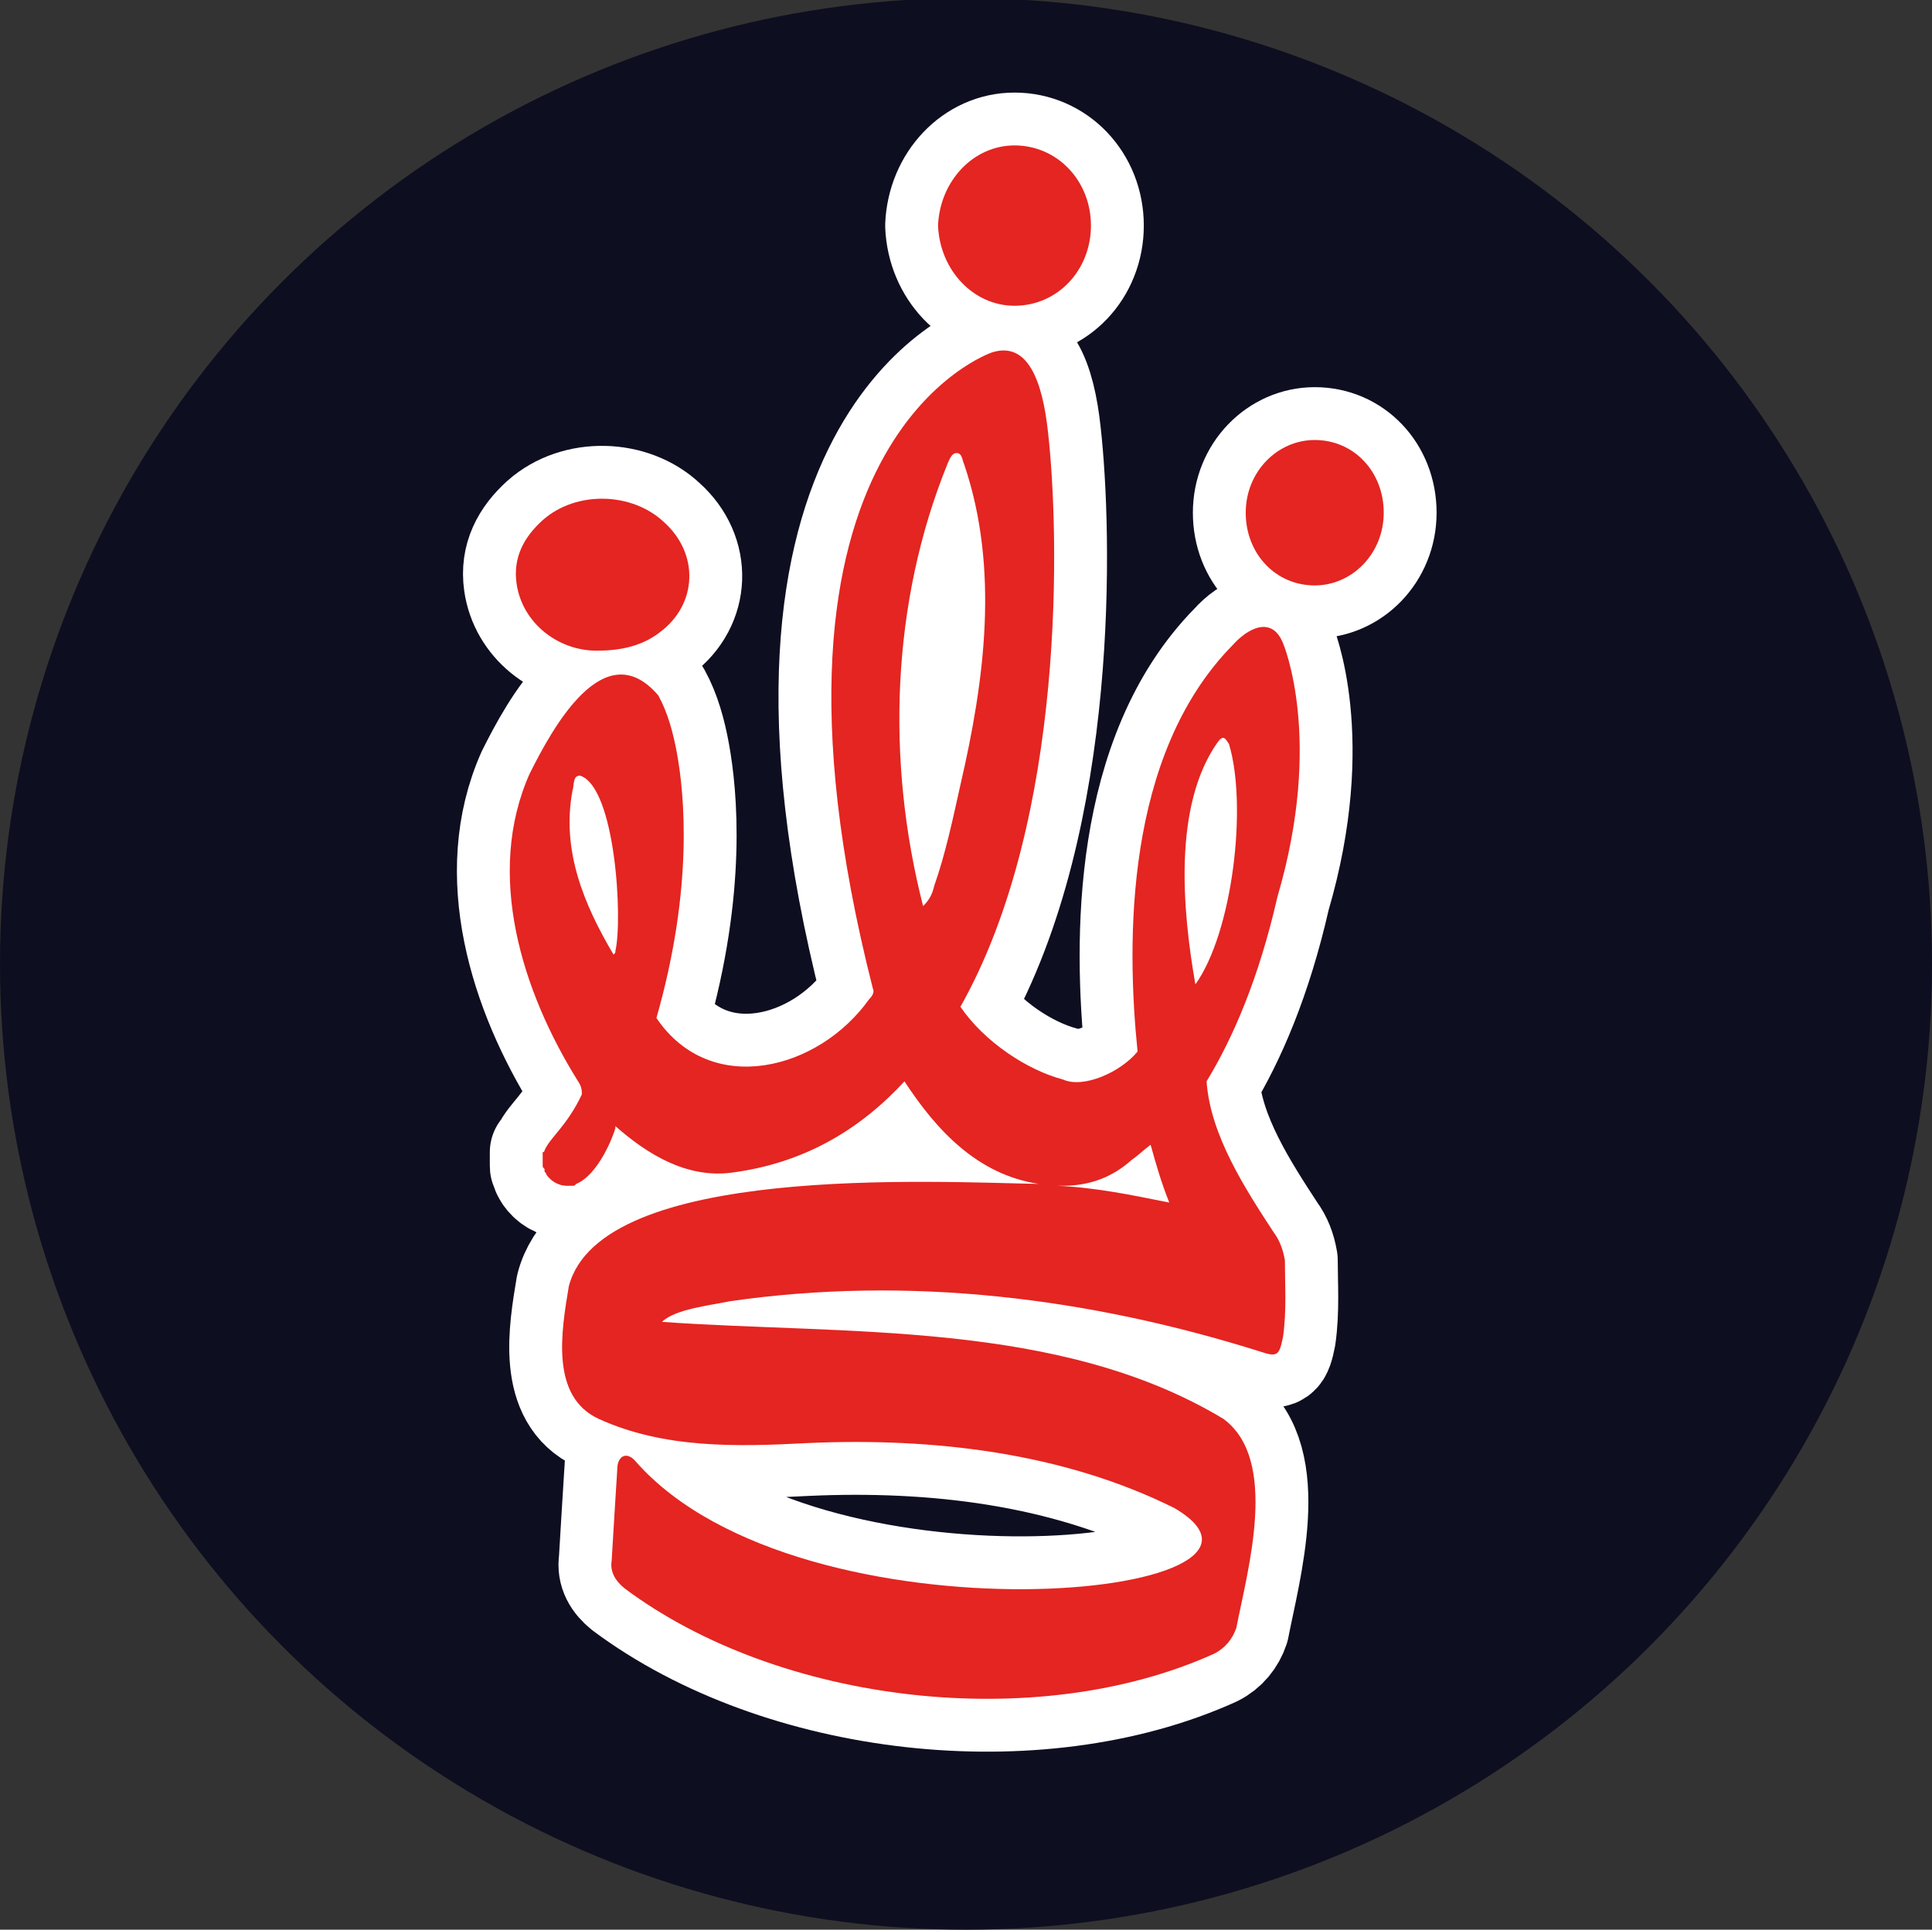
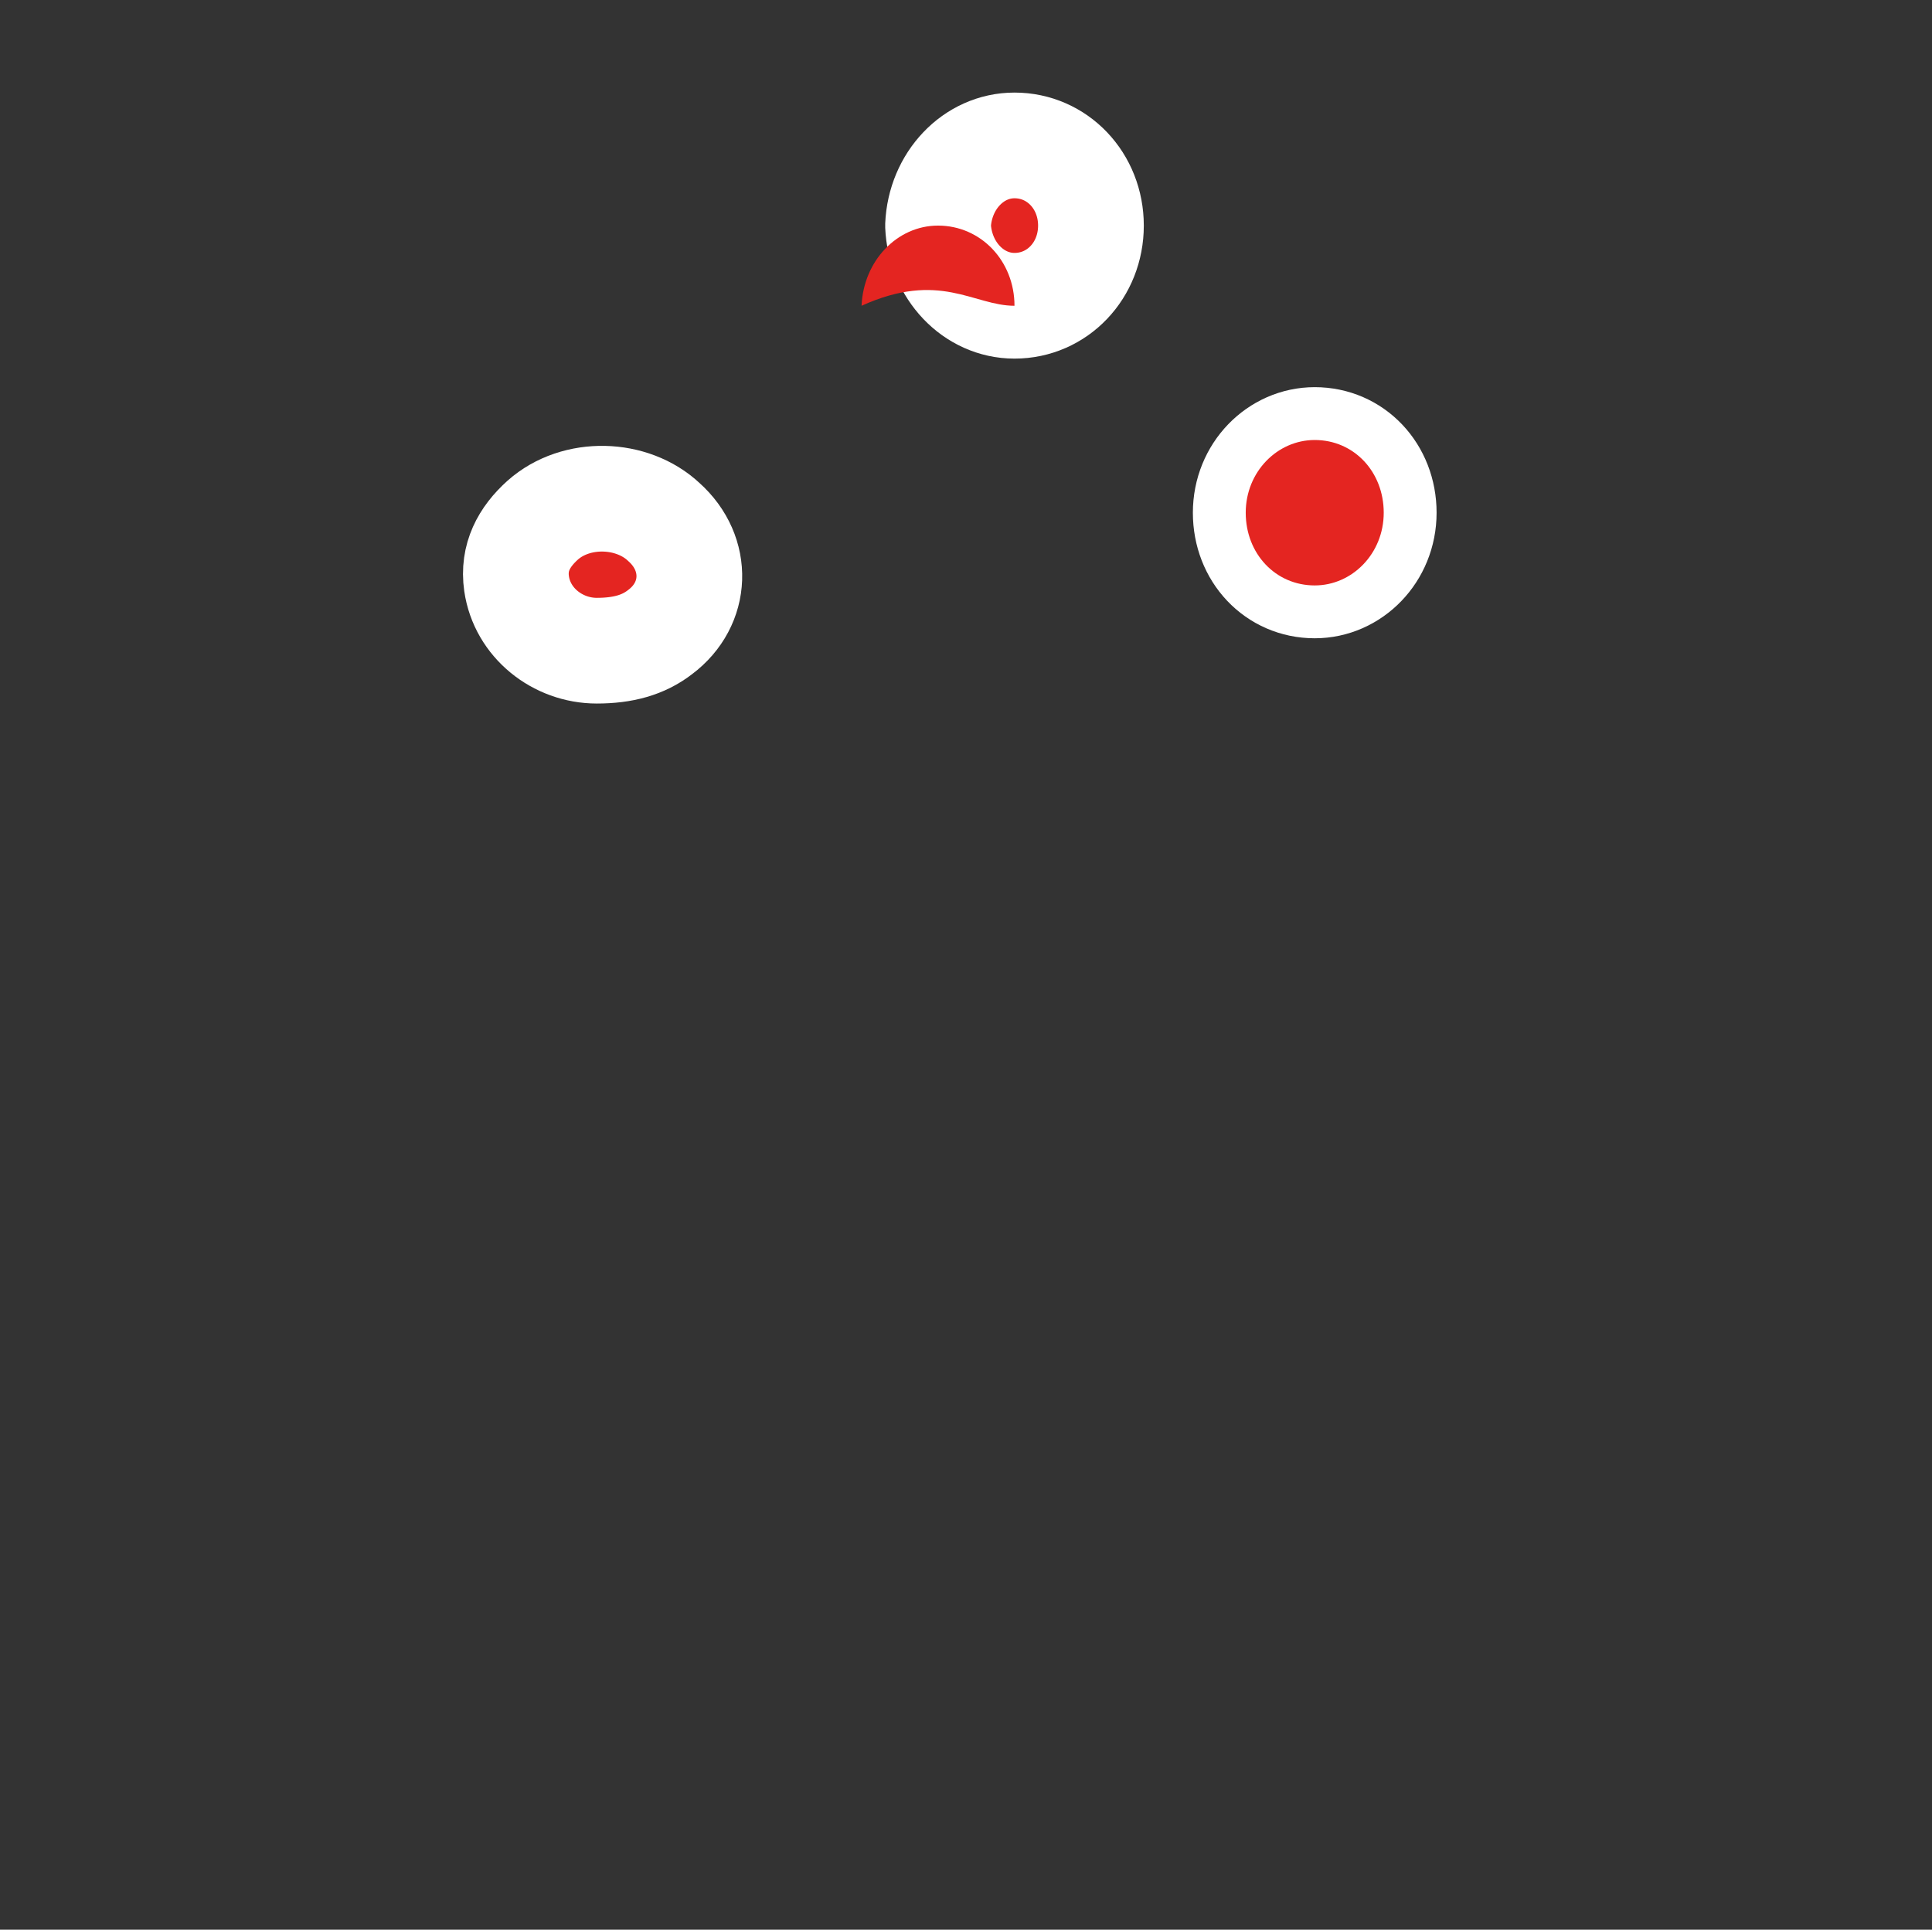
<svg xmlns="http://www.w3.org/2000/svg" id="Capa_1" x="0px" y="0px" viewBox="0 0 103.6 103.5" style="enable-background:new 0 0 103.6 103.5;" xml:space="preserve">
  <rect x="0" y="0" width="103.6" height="103.5" fill="#333333" stroke="none" />
  <style type="text/css">	.st0{fill:#0D0E20;}	.st1{fill:#E42521;stroke:#FFFFFF;stroke-width:5.669;stroke-linejoin:round;stroke-miterlimit:10;}	.st2{fill:#E42521;}</style>
  <g>
-     <circle class="st0" cx="51.8" cy="51.7" r="51.8" />
    <g>
      <path class="st1" d="M74.2,27.5c0,2.2-1.7,3.9-3.7,3.9c-2.1,0-3.7-1.7-3.7-3.9c0-2.2,1.7-3.9,3.7-3.9    C72.6,23.6,74.2,25.3,74.2,27.5" />
      <path class="st1" d="M32,34.9c1.4,0,2.5-0.3,3.4-1c2-1.5,2.1-4.2,0.2-5.9c-1.7-1.6-4.7-1.7-6.5-0.1c-1,0.9-1.6,2-1.4,3.4    C28,33.4,29.9,34.9,32,34.9" />
      <path class="st1" d="M54.4,16.4c2.3,0,4.1-1.9,4.1-4.3c0-2.4-1.8-4.3-4.1-4.3c-2.2,0-4,1.9-4.1,4.3C50.4,14.5,52.2,16.4,54.4,16.4    " />
-       <path class="st1" d="M68.3,66.1c-1.5-2.3-3.4-5.2-3.6-8.1c1.4-2.3,2.8-5.5,3.8-9.9c2.5-8.5,0.3-13.6,0.3-13.6    c-0.6-1.5-1.9-0.8-2.7,0.1c-5.8,5.9-5.7,15.9-5.1,21.8c-0.9,1.1-2.9,2-4,1.5c-1.9-0.5-4.2-2-5.5-3.9c5.7-10.1,5.3-25.5,4.7-30.8    c-0.3-2.8-1.1-4.9-3-4.3c0,0,0,0,0,0s-13.9,4.6-6.4,34.1c0.1,0.2,0,0.4-0.2,0.6c-2.7,3.8-8.5,5.3-11.4,1c2-7,1.5-12,1.1-14.2    c-0.2-1.1-0.5-2.2-1-3.1c-2.9-3.4-5.7,1.8-6.9,4.2C26,46.9,28,53.2,31,58c0.2,0.3,0.2,0.5,0.2,0.7c-0.8,1.7-1.7,2.3-2,3    c0,0,0,0.1-0.1,0.1c0,0,0,0.1,0,0.1c0,0.1,0,0.2,0,0.3c0,0.1,0,0.2,0,0.3c0,0.1,0,0.1,0.1,0.2c0,0,0,0.1,0,0.1    c0,0.1,0.1,0.1,0.1,0.2c0.2,0.3,0.6,0.6,1.1,0.6c0.1,0,0.2,0,0.3,0c0,0,0,0,0,0c0.1,0,0.1,0,0.2-0.1c1.2-0.5,2-2.6,2.1-3    c0,0,0,0,0-0.1c1.7,1.5,3.8,2.8,6.2,2.5c3.9-0.5,6.9-2.3,9.3-4.9c1.7,2.6,3.9,5,7.2,5.5c-5.6-0.1-23.5-1.1-25.2,5.5    c-0.4,2.4-1,5.9,1.6,7.1c3.5,1.6,7.4,1.5,11.2,1.3c6.7-0.3,13.7,0.5,19.7,3.5c8.1,4.8-20,7.6-28.9-2.5c-0.5-0.6-1-0.3-1,0.4    c-0.1,1.6-0.2,3.2-0.3,4.9c-0.1,0.6,0.2,1.1,0.7,1.5c8.3,6.2,22.1,7.8,31.6,3.5c0.6-0.3,1-0.8,1.2-1.4c0.6-3.1,2.3-9-0.7-11.2    c-8.8-5.3-20.2-4.5-30.1-5.2c0.7-0.7,2.7-0.9,3.6-1.1c9.6-1.4,19.3-0.2,28.5,2.7c0.9,0.3,1,0.2,1.2-0.8c0.2-1.4,0.1-2.8,0.1-4.1    C68.8,67,68.6,66.5,68.3,66.1 M33,51c0,0.1,0,0.1-0.1,0.2c-1.6-2.7-2.8-5.6-2.2-8.8c0.1-0.3,0-0.8,0.4-0.8    C33,42.2,33.4,49.3,33,51 M50.1,47.5c-0.1,0.4-0.2,0.7-0.6,1.1c-2-7.8-1.7-16.3,1.3-23.7c0.1-0.2,0.2-0.6,0.5-0.6    c0.3,0,0.3,0.4,0.4,0.6c1.9,5.6,1.1,11.6-0.2,17.2C51.1,43.9,50.7,45.8,50.1,47.5 M56.7,63.6c-0.1,0-0.1,0-0.2,0    C56.6,63.6,56.7,63.6,56.7,63.6L56.7,63.6z M56.7,63.6c0.1,0,0.2,0,0.3,0c1.5,0,2.7-0.5,3.7-1.4c0.3-0.2,0.6-0.5,1-0.8    c0.3,1.1,0.6,2.1,1,3.1C60.7,64.1,58.8,63.7,56.7,63.6 M65.3,39.8c0.3-0.4,0.4-0.2,0.6,0.1c1,3.3,0.2,10.1-1.8,12.9    C63.4,48.8,62.9,43.2,65.3,39.8" />
    </g>
    <g>
      <path class="st2" d="M74.2,27.5c0,2.2-1.7,3.9-3.7,3.9c-2.1,0-3.7-1.7-3.7-3.9c0-2.2,1.7-3.9,3.7-3.9    C72.6,23.6,74.2,25.3,74.2,27.5" />
-       <path class="st2" d="M32,34.9c1.4,0,2.5-0.3,3.4-1c2-1.5,2.1-4.2,0.2-5.9c-1.7-1.6-4.7-1.7-6.5-0.1c-1,0.9-1.6,2-1.4,3.4    C28,33.4,29.9,34.9,32,34.9" />
-       <path class="st2" d="M54.4,16.4c2.3,0,4.1-1.9,4.1-4.3c0-2.4-1.8-4.3-4.1-4.3c-2.2,0-4,1.9-4.1,4.3C50.4,14.5,52.2,16.4,54.4,16.4    " />
-       <path class="st2" d="M68.3,66.1c-1.5-2.3-3.4-5.2-3.6-8.1c1.4-2.3,2.8-5.5,3.8-9.9c2.5-8.5,0.3-13.6,0.3-13.6    c-0.6-1.5-1.9-0.8-2.7,0.1c-5.8,5.9-5.7,15.9-5.1,21.8c-0.9,1.1-2.9,2-4,1.5c-1.9-0.5-4.2-2-5.5-3.9c5.7-10.1,5.3-25.5,4.7-30.8    c-0.3-2.8-1.1-4.9-3-4.3c0,0,0,0,0,0s-13.9,4.6-6.4,34.1c0.1,0.2,0,0.4-0.2,0.6c-2.7,3.8-8.5,5.3-11.4,1c2-7,1.5-12,1.1-14.2    c-0.2-1.1-0.5-2.2-1-3.1c-2.9-3.4-5.7,1.8-6.9,4.2C26,46.9,28,53.2,31,58c0.2,0.3,0.2,0.5,0.2,0.7c-0.8,1.7-1.7,2.3-2,3    c0,0,0,0.1-0.1,0.1c0,0,0,0.1,0,0.1c0,0.1,0,0.2,0,0.3c0,0.1,0,0.2,0,0.3c0,0.1,0,0.1,0.1,0.2c0,0,0,0.1,0,0.1    c0,0.1,0.1,0.1,0.1,0.2c0.2,0.3,0.6,0.6,1.1,0.6c0.1,0,0.2,0,0.3,0c0,0,0,0,0,0c0.1,0,0.1,0,0.2-0.1c1.2-0.5,2-2.6,2.1-3    c0,0,0,0,0-0.1c1.7,1.5,3.8,2.8,6.2,2.5c3.9-0.5,6.9-2.3,9.3-4.9c1.7,2.6,3.9,5,7.2,5.5c-5.6-0.1-23.5-1.1-25.2,5.5    c-0.4,2.4-1,5.9,1.6,7.1c3.5,1.6,7.4,1.5,11.2,1.3c6.7-0.3,13.7,0.5,19.7,3.5c8.1,4.8-20,7.6-28.9-2.5c-0.5-0.6-1-0.3-1,0.4    c-0.1,1.6-0.2,3.2-0.3,4.9c-0.1,0.6,0.2,1.1,0.7,1.5c8.3,6.2,22.1,7.8,31.6,3.5c0.6-0.3,1-0.8,1.2-1.4c0.6-3.1,2.3-9-0.7-11.2    c-8.8-5.3-20.2-4.5-30.1-5.2c0.7-0.7,2.7-0.9,3.6-1.1c9.6-1.4,19.3-0.2,28.5,2.7c0.9,0.3,1,0.2,1.2-0.8c0.2-1.4,0.1-2.8,0.1-4.1    C68.8,67,68.6,66.5,68.3,66.1 M33,51c0,0.1,0,0.1-0.1,0.2c-1.6-2.7-2.8-5.6-2.2-8.8c0.1-0.3,0-0.8,0.4-0.8    C33,42.2,33.4,49.3,33,51 M50.1,47.5c-0.1,0.4-0.2,0.7-0.6,1.1c-2-7.8-1.7-16.3,1.3-23.7c0.1-0.2,0.2-0.6,0.5-0.6    c0.3,0,0.3,0.4,0.4,0.6c1.9,5.6,1.1,11.6-0.2,17.2C51.1,43.9,50.7,45.8,50.1,47.5 M56.7,63.6c-0.1,0-0.1,0-0.2,0    C56.6,63.6,56.7,63.6,56.7,63.6L56.7,63.6z M56.7,63.6c0.1,0,0.2,0,0.3,0c1.5,0,2.7-0.5,3.7-1.4c0.3-0.2,0.6-0.5,1-0.8    c0.3,1.1,0.6,2.1,1,3.1C60.7,64.1,58.8,63.7,56.7,63.6 M65.3,39.8c0.3-0.4,0.4-0.2,0.6,0.1c1,3.3,0.2,10.1-1.8,12.9    C63.4,48.8,62.9,43.2,65.3,39.8" />
+       <path class="st2" d="M54.4,16.4c0-2.4-1.8-4.3-4.1-4.3c-2.2,0-4,1.9-4.1,4.3C50.4,14.5,52.2,16.4,54.4,16.4    " />
    </g>
  </g>
</svg>